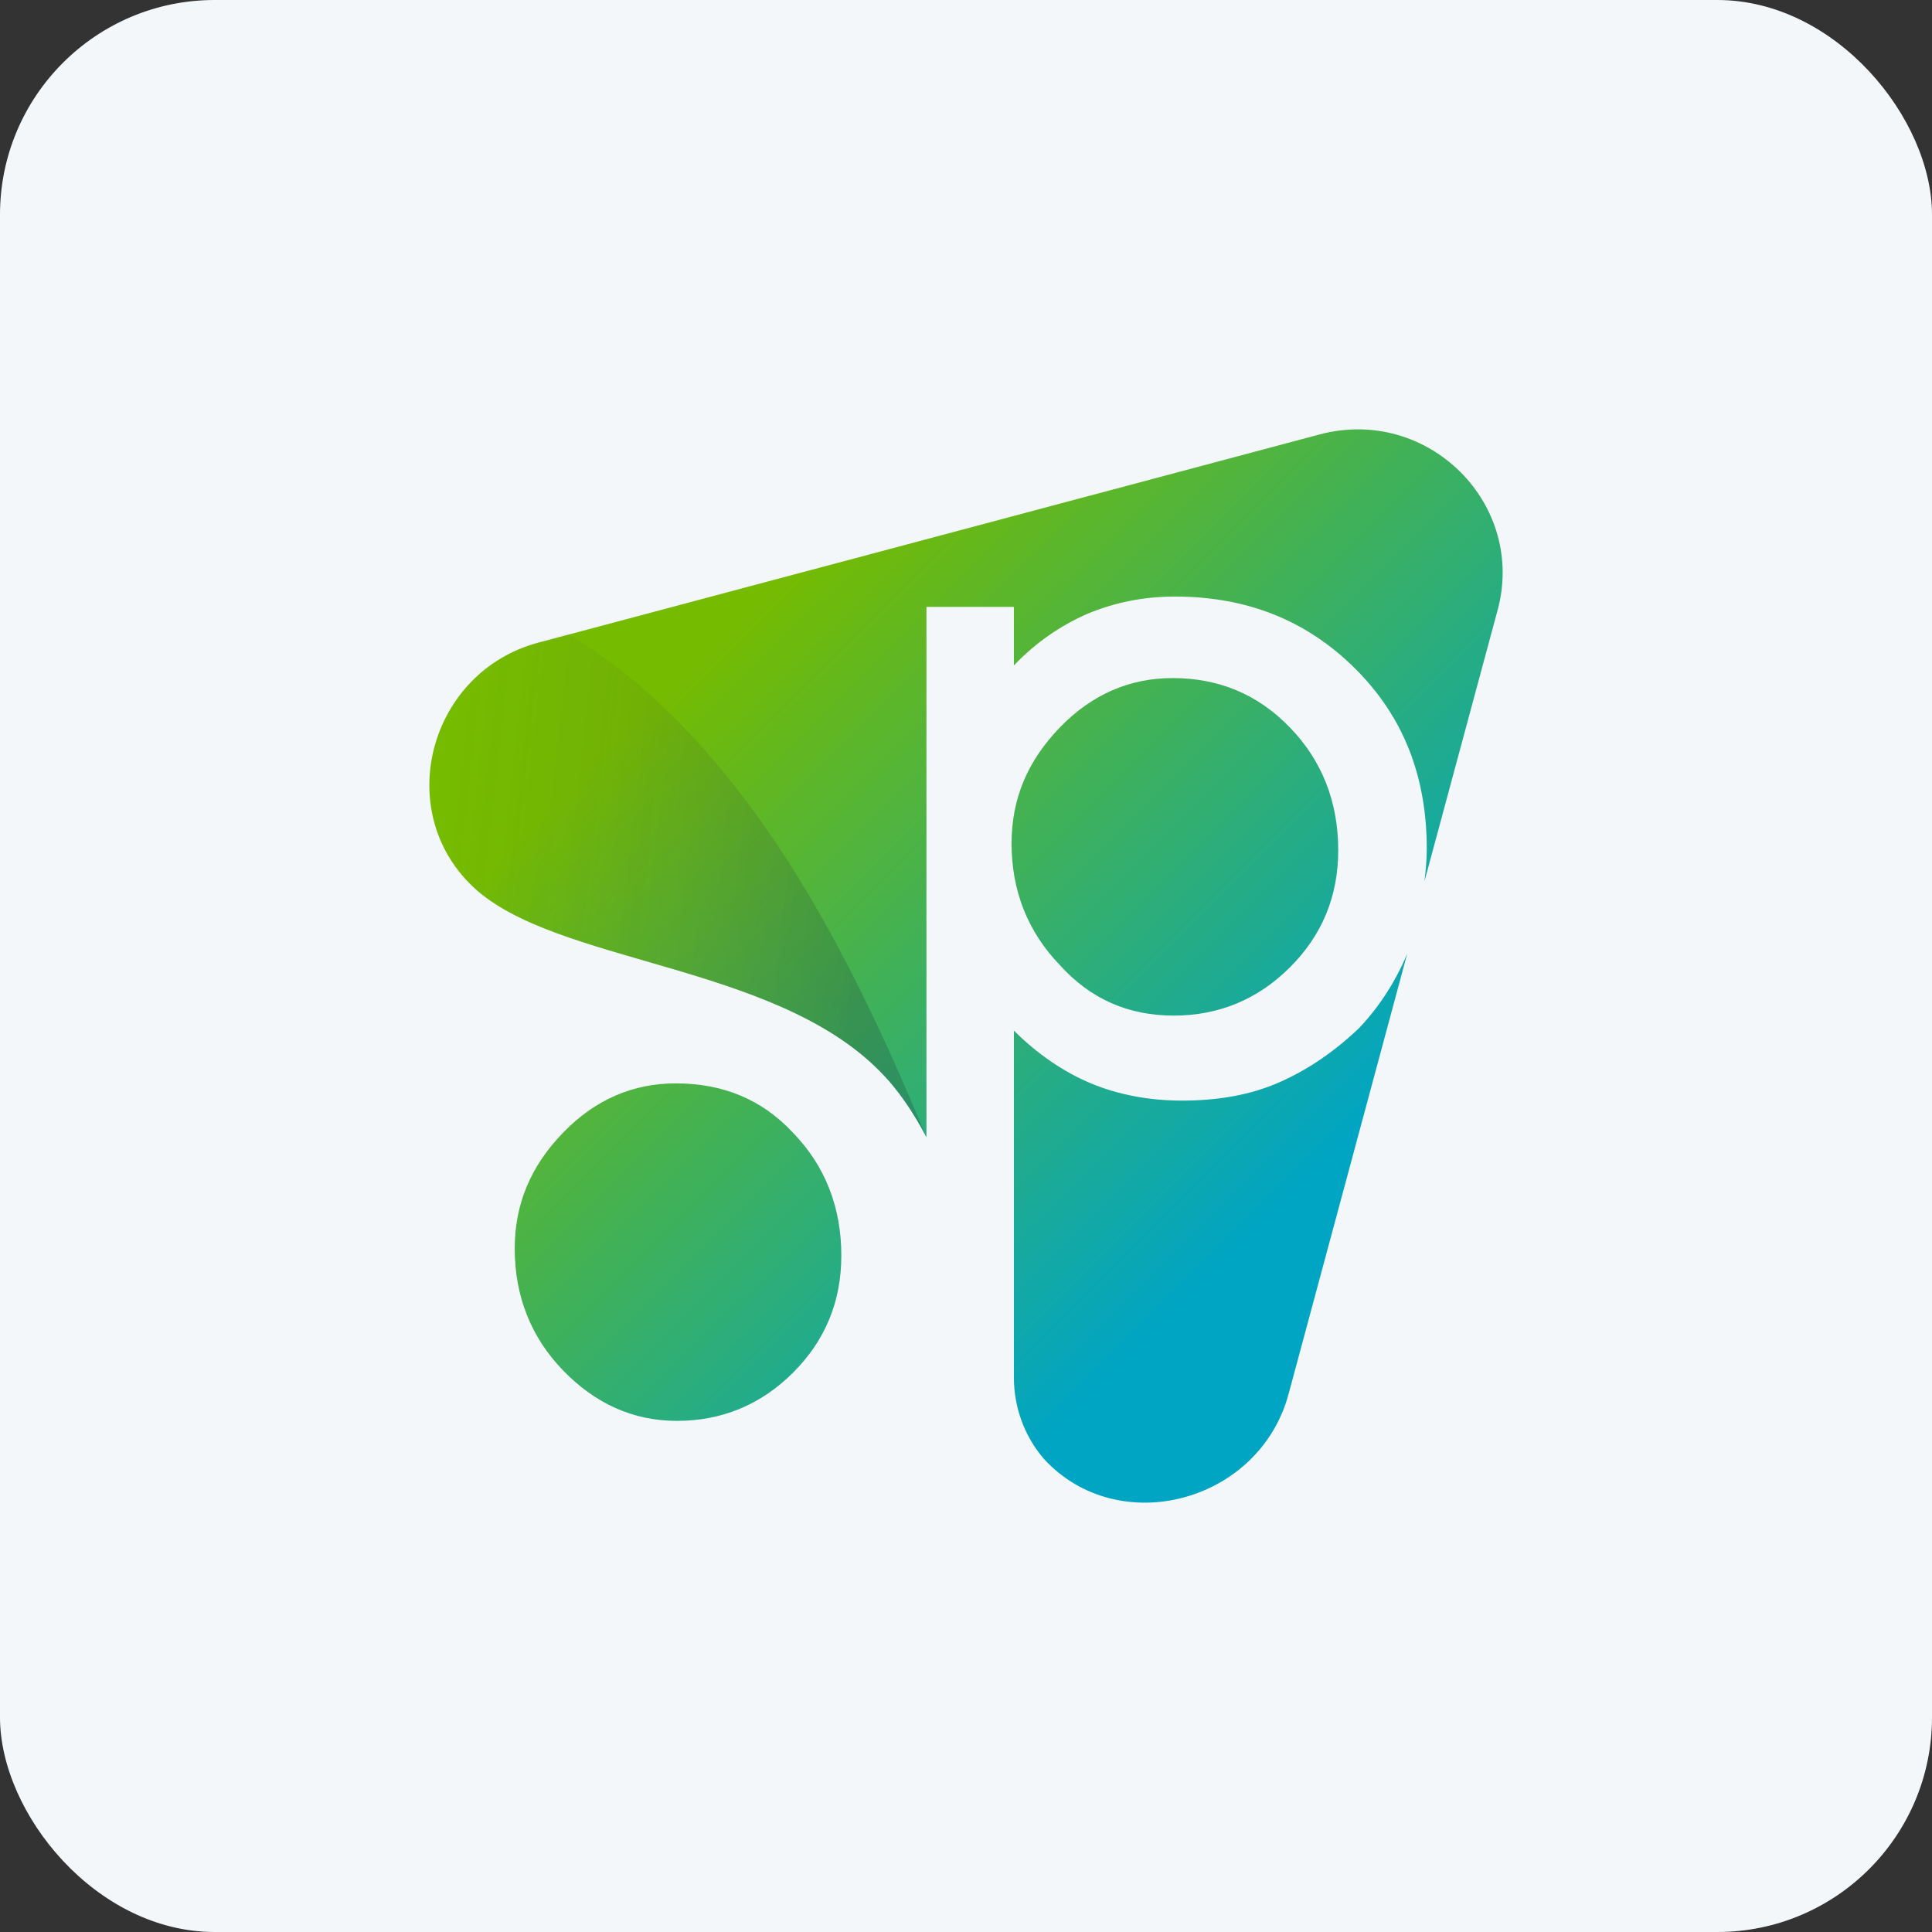
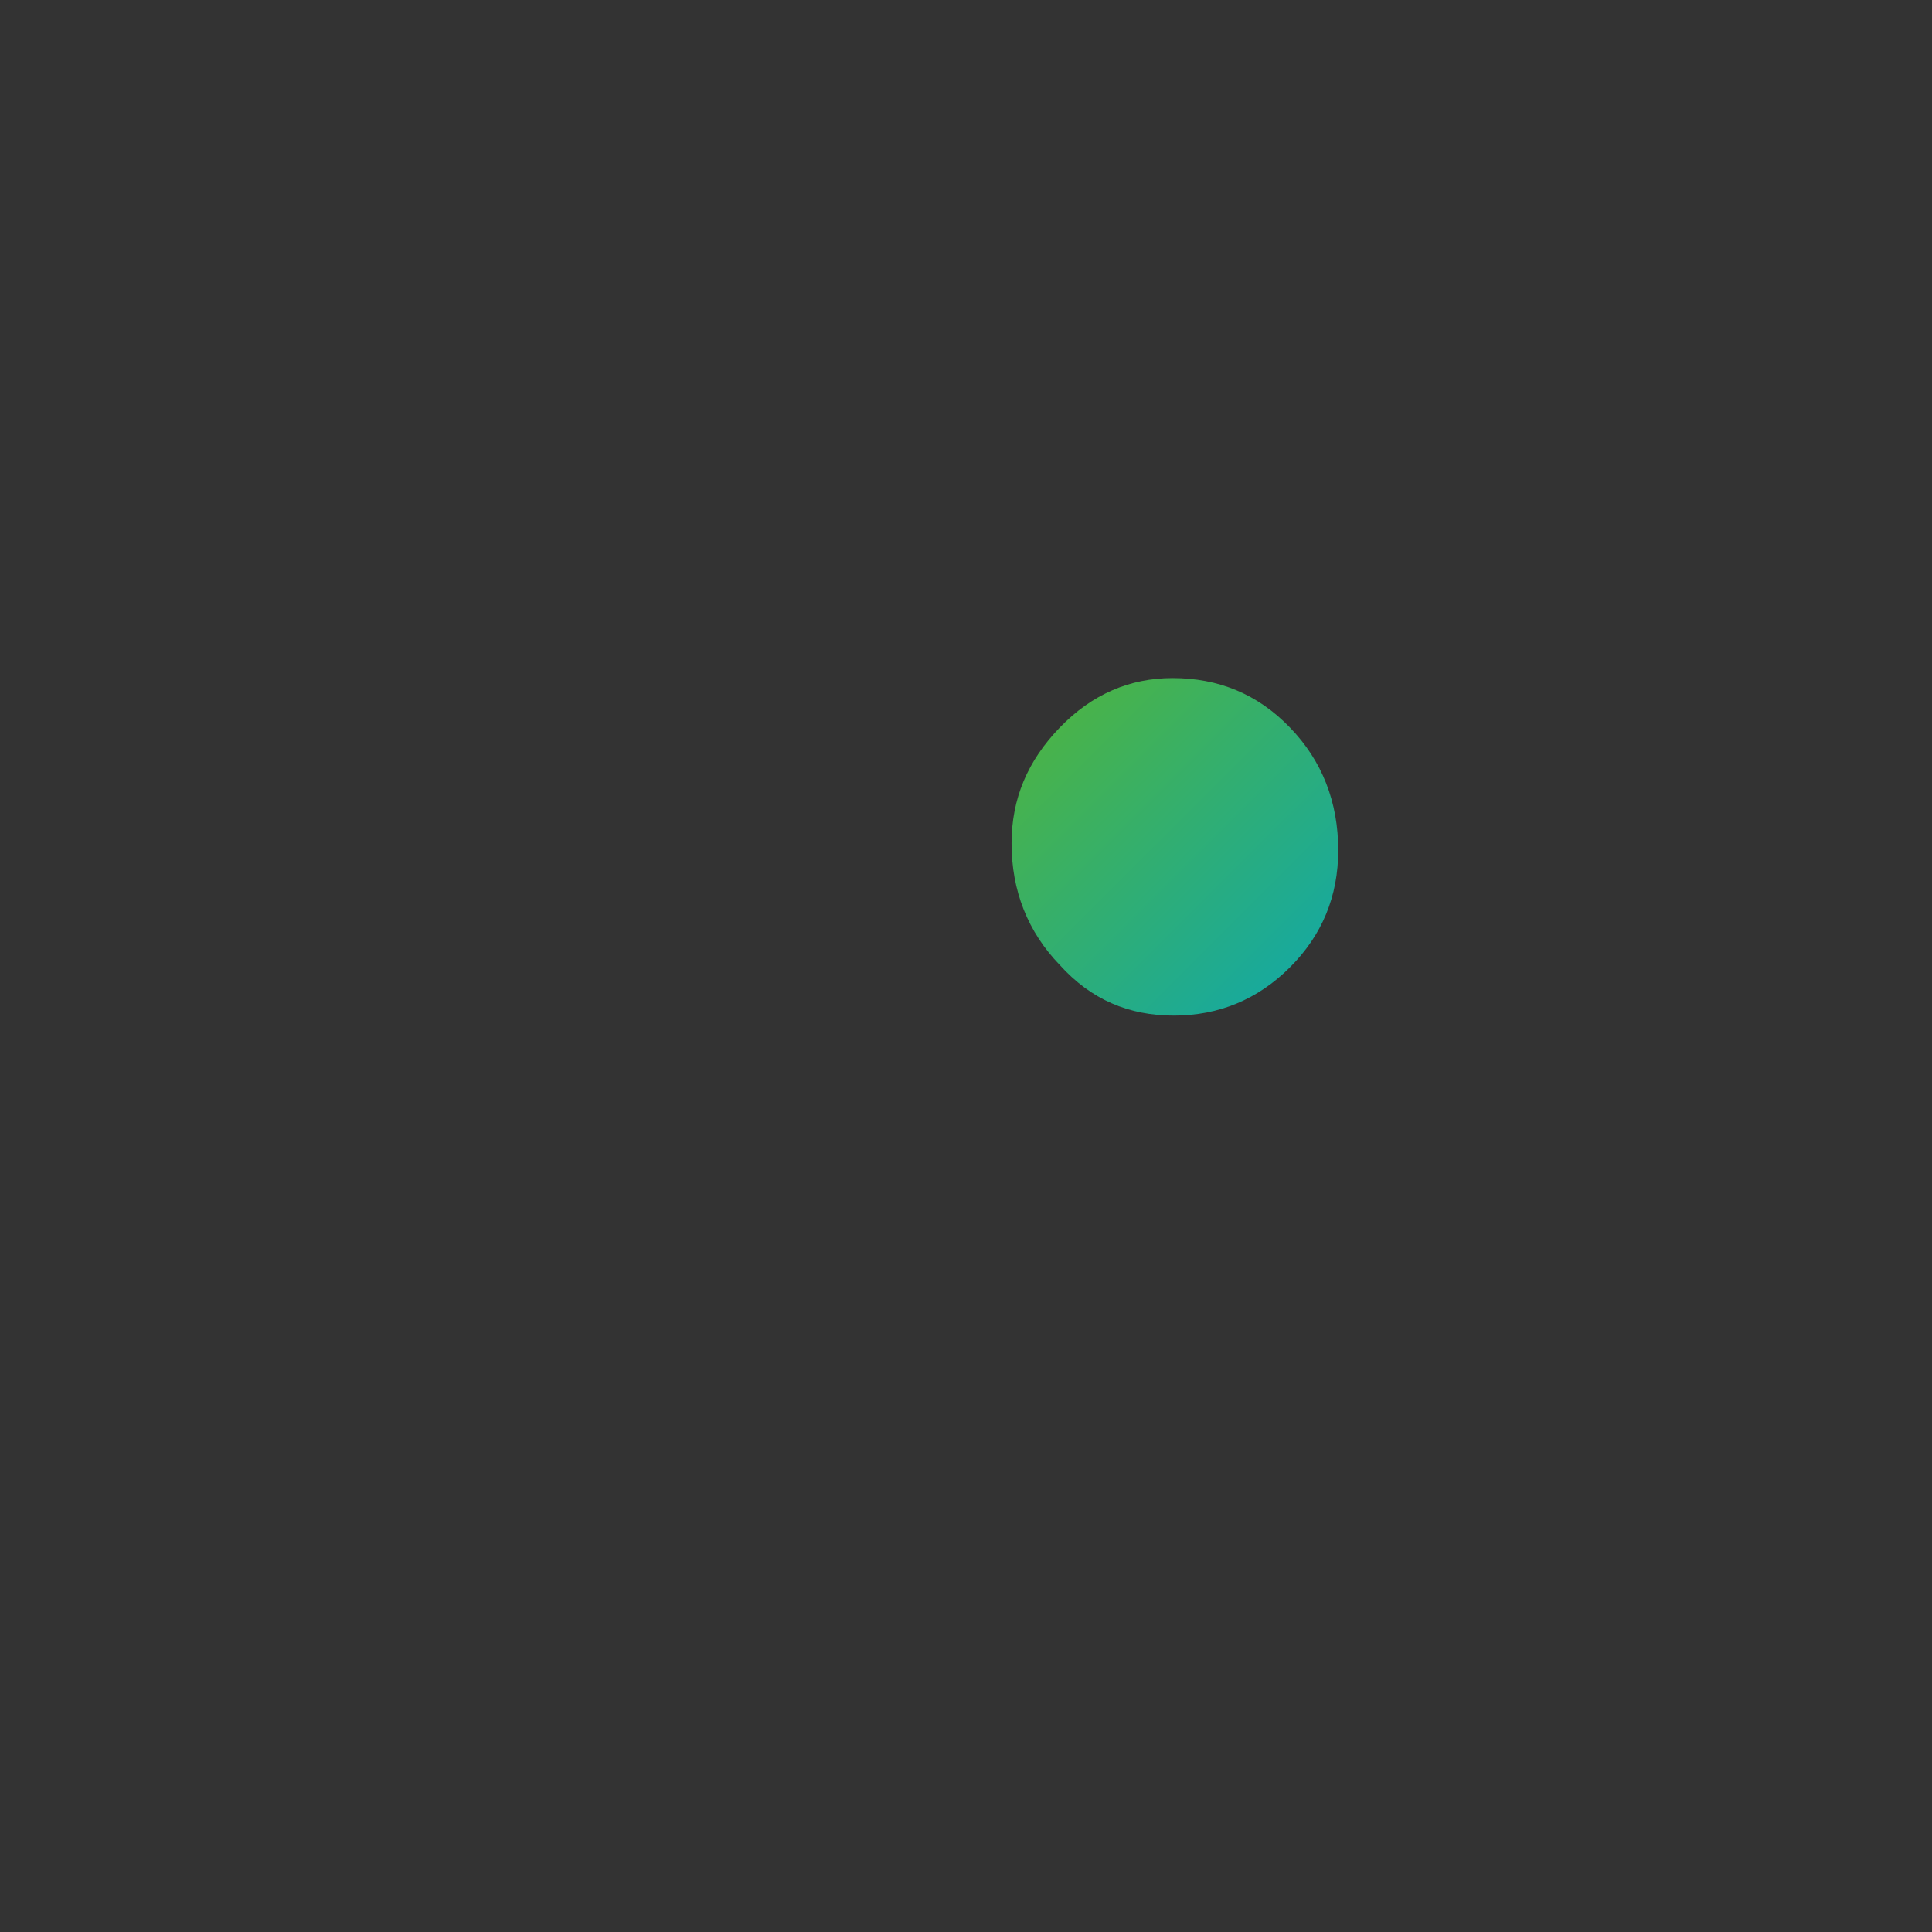
<svg xmlns="http://www.w3.org/2000/svg" width="36" height="36" viewBox="0 0 36 36" fill="none">
  <rect x="0" y="0" width="36" height="36" fill="#333333" stroke="none" />
-   <rect width="36" height="36" rx="4" fill="#F4F7FA" />
-   <path d="M12.591 20.187C11.798 20.187 11.091 20.486 10.491 21.107C9.891 21.727 9.591 22.433 9.591 23.267C9.591 24.145 9.891 24.915 10.491 25.535C11.091 26.155 11.798 26.476 12.613 26.476C13.448 26.476 14.177 26.177 14.777 25.578C15.377 24.979 15.677 24.251 15.677 23.396C15.677 22.497 15.377 21.727 14.777 21.107C14.199 20.486 13.47 20.187 12.591 20.187Z" fill="url(#paint0_linear_2689_8564)" />
-   <path d="M23.843 20.165C23.307 20.401 22.707 20.508 22.021 20.508C21.421 20.508 20.842 20.401 20.328 20.187C19.814 19.973 19.321 19.631 18.892 19.203V25.663C18.892 26.22 19.085 26.754 19.449 27.182C20.842 28.701 23.478 27.995 24.014 25.963L26.222 17.769C26.007 18.283 25.707 18.753 25.322 19.16C24.871 19.588 24.378 19.93 23.843 20.165Z" fill="url(#paint1_linear_2689_8564)" />
  <path d="M21.871 18.924C22.707 18.924 23.435 18.625 24.035 18.026C24.636 17.427 24.936 16.7 24.936 15.844C24.936 14.945 24.636 14.175 24.035 13.555C23.435 12.934 22.707 12.635 21.849 12.635C21.056 12.635 20.349 12.934 19.749 13.555C19.149 14.175 18.849 14.881 18.849 15.716C18.849 16.593 19.149 17.363 19.749 17.983C20.328 18.625 21.035 18.924 21.871 18.924Z" fill="url(#paint2_linear_2689_8564)" />
-   <path d="M24.571 8.1L10.041 11.972C8.005 12.507 7.298 15.095 8.819 16.529C10.341 17.962 14.391 17.941 16.384 19.951C16.749 20.315 17.027 20.743 17.263 21.192V11.309H18.892V12.4C19.299 11.972 19.771 11.651 20.264 11.437C20.778 11.223 21.314 11.116 21.892 11.116C23.242 11.116 24.357 11.565 25.257 12.464C26.157 13.362 26.586 14.475 26.586 15.823C26.586 16.037 26.564 16.229 26.543 16.422L27.893 11.416C28.472 9.405 26.607 7.544 24.571 8.1Z" fill="url(#paint3_linear_2689_8564)" />
-   <path opacity="0.2" d="M8.819 16.529C10.341 17.962 14.391 17.941 16.384 19.951C16.749 20.315 17.027 20.743 17.263 21.192C15.87 17.834 13.92 13.833 10.576 11.801L10.041 11.95C8.005 12.528 7.319 15.095 8.819 16.529Z" fill="url(#paint4_linear_2689_8564)" />
  <defs>
    <linearGradient id="paint0_linear_2689_8564" x1="7.294" y1="17.987" x2="17.828" y2="28.54" gradientUnits="userSpaceOnUse">
      <stop stop-color="#75BB00" />
      <stop offset="1" stop-color="#00A5C4" />
    </linearGradient>
    <linearGradient id="paint1_linear_2689_8564" x1="12.834" y1="12.457" x2="23.368" y2="23.01" gradientUnits="userSpaceOnUse">
      <stop stop-color="#75BB00" />
      <stop offset="1" stop-color="#00A5C4" />
    </linearGradient>
    <linearGradient id="paint2_linear_2689_8564" x1="15.692" y1="9.604" x2="26.226" y2="20.157" gradientUnits="userSpaceOnUse">
      <stop stop-color="#75BB00" />
      <stop offset="1" stop-color="#00A5C4" />
    </linearGradient>
    <linearGradient id="paint3_linear_2689_8564" x1="15.318" y1="9.977" x2="25.852" y2="20.53" gradientUnits="userSpaceOnUse">
      <stop stop-color="#75BB00" />
      <stop offset="1" stop-color="#00A5C4" />
    </linearGradient>
    <linearGradient id="paint4_linear_2689_8564" x1="16.261" y1="16.791" x2="8.352" y2="15.889" gradientUnits="userSpaceOnUse">
      <stop stop-color="#151A30" />
      <stop offset="1" stop-color="#585856" stop-opacity="0" />
    </linearGradient>
  </defs>
</svg>